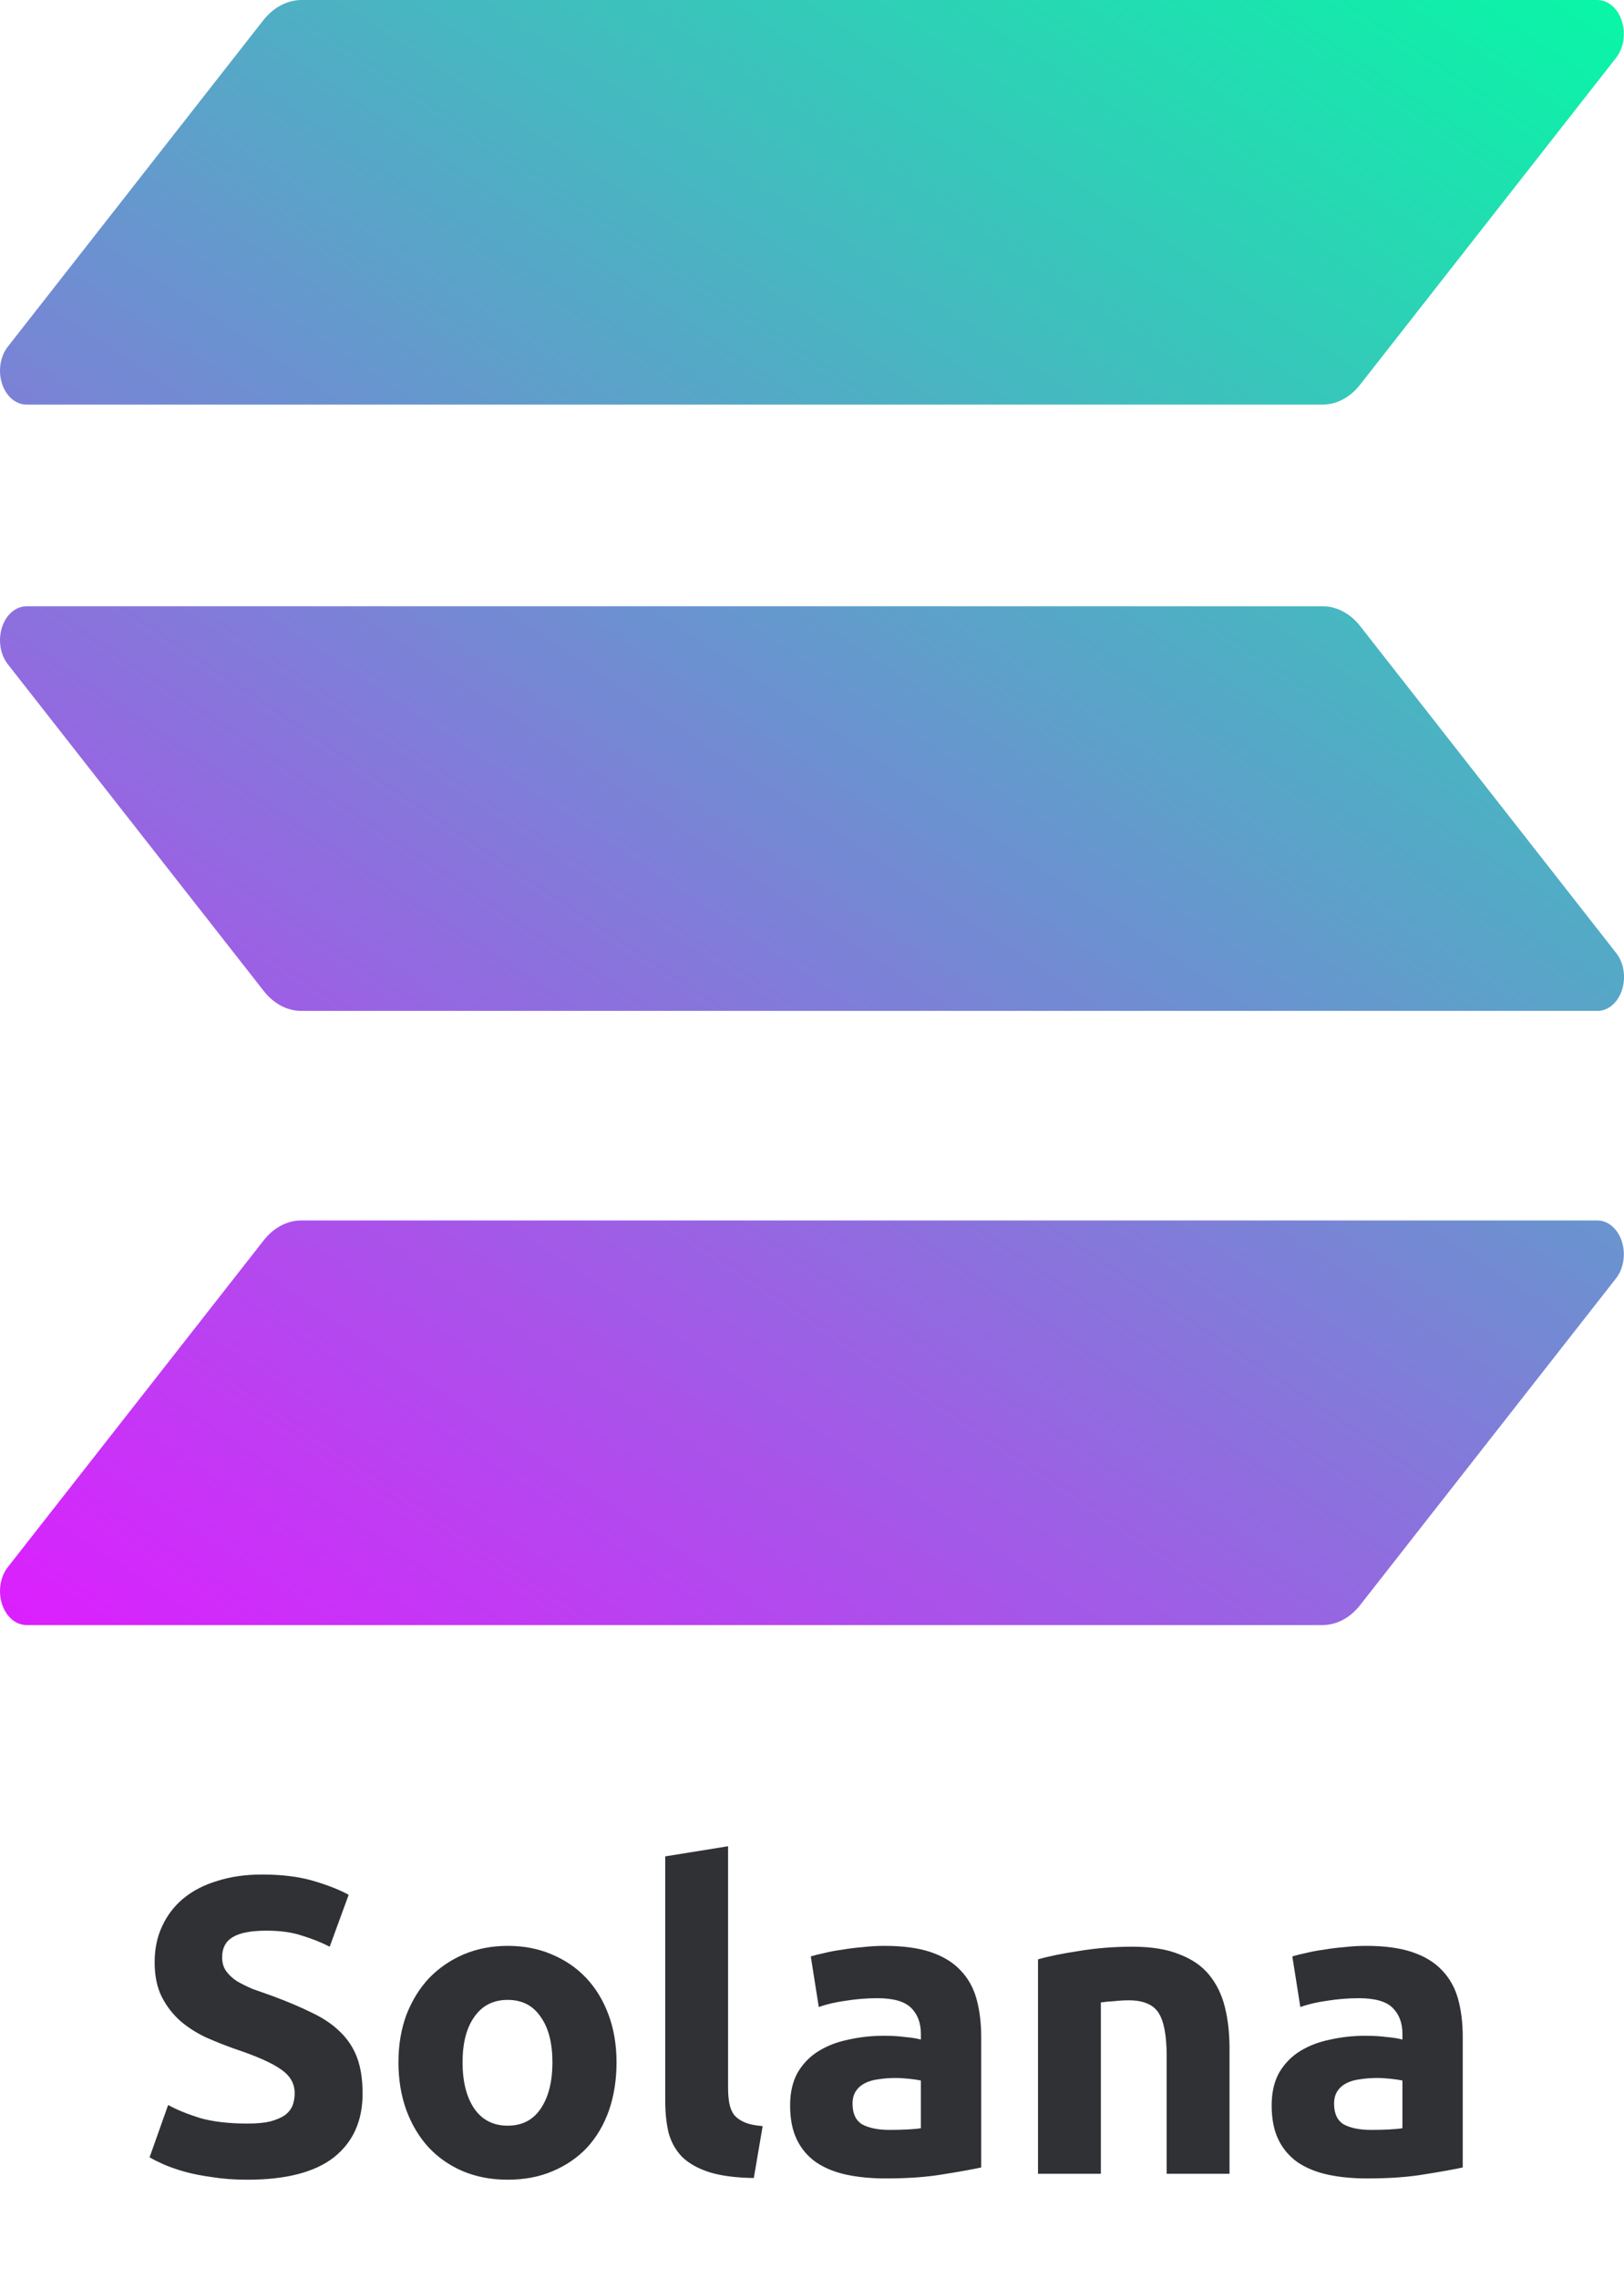
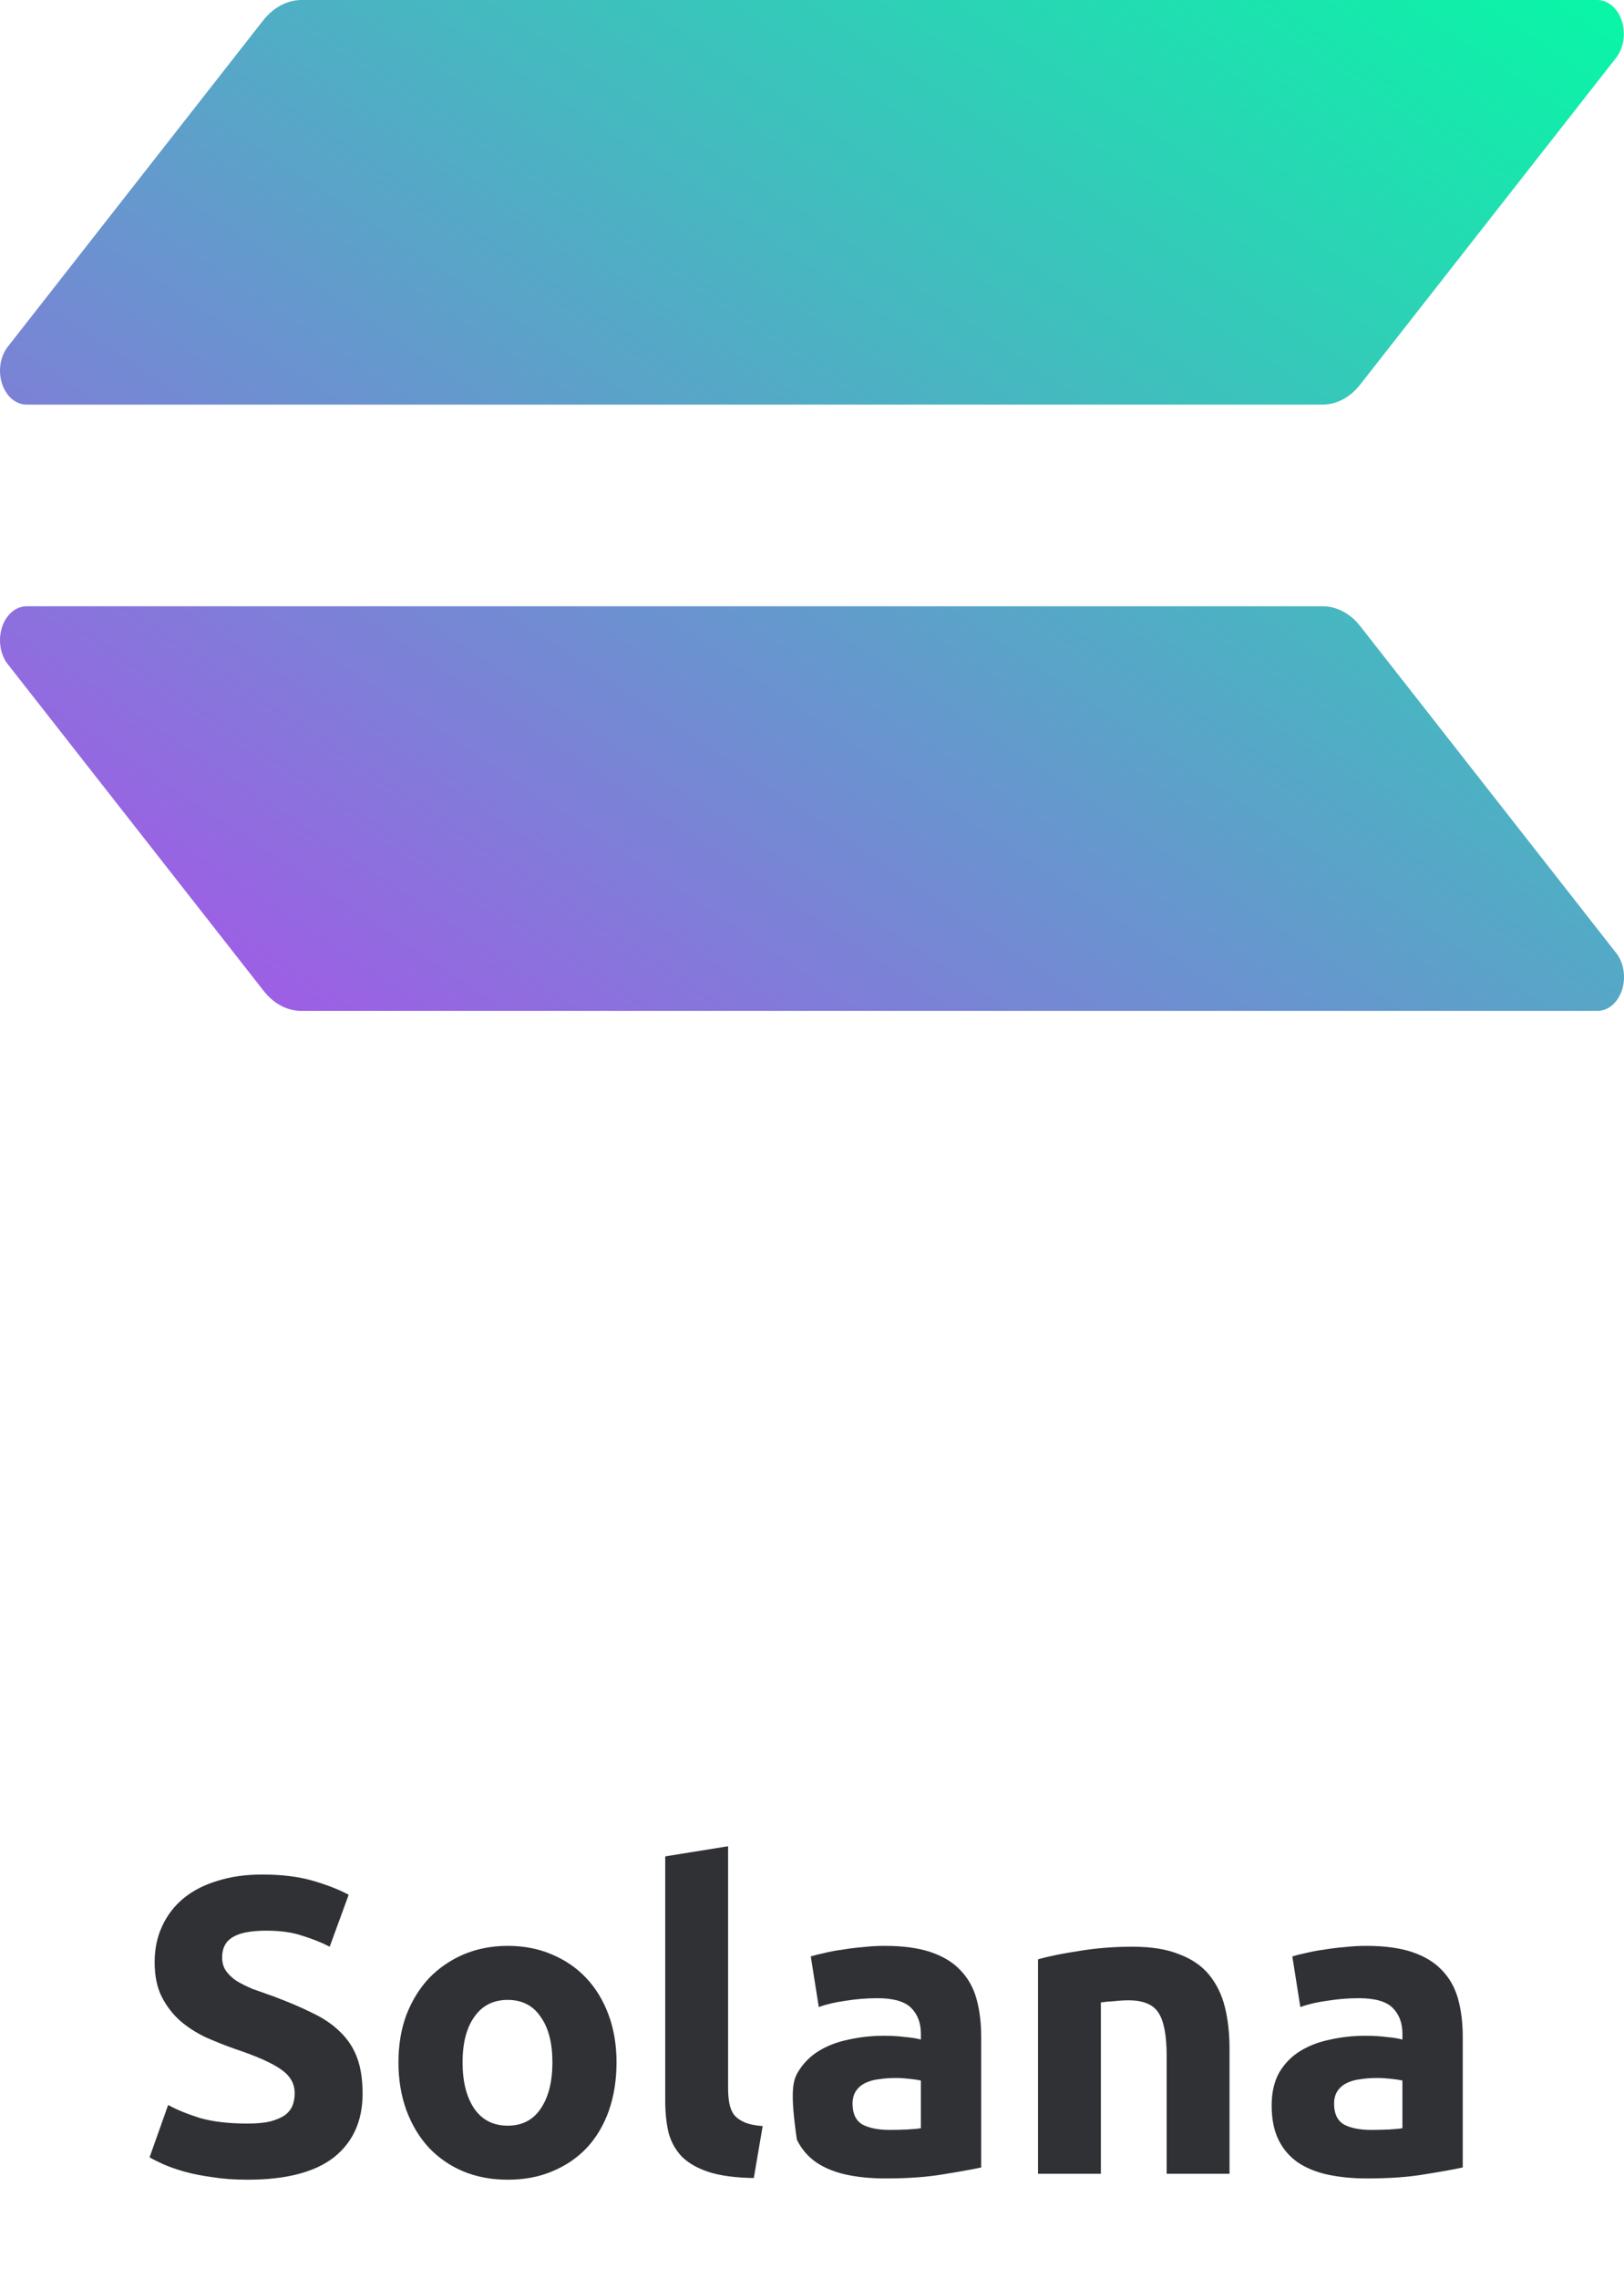
<svg xmlns="http://www.w3.org/2000/svg" width="77" height="108" viewBox="0 0 77 108" fill="none">
-   <path d="M12.501 58.774C12.973 58.17 13.613 57.83 14.282 57.828H75.733C75.982 57.828 76.226 57.922 76.433 58.098C76.64 58.275 76.802 58.526 76.897 58.819C76.993 59.113 77.017 59.436 76.968 59.748C76.919 60.06 76.799 60.346 76.623 60.571L64.484 76.06C64.25 76.358 63.972 76.594 63.667 76.756C63.361 76.917 63.034 77 62.703 77H1.252C1.004 76.998 0.763 76.903 0.557 76.727C0.352 76.551 0.192 76.301 0.097 76.01C0.002 75.718 -0.024 75.398 0.023 75.088C0.07 74.778 0.187 74.492 0.361 74.267L12.501 58.774Z" fill="url(#paint0_linear_833_56)" />
  <path d="M12.501 0.938C12.978 0.345 13.616 0.009 14.282 1.69439e-06H75.733C75.982 -0 76.226 0.094 76.433 0.27C76.64 0.446 76.802 0.697 76.897 0.991C76.993 1.285 77.017 1.608 76.968 1.92C76.919 2.232 76.799 2.518 76.623 2.742L64.484 18.232C64.25 18.53 63.972 18.766 63.667 18.927C63.361 19.089 63.034 19.172 62.703 19.171H1.252C1.004 19.169 0.763 19.075 0.557 18.899C0.352 18.723 0.192 18.473 0.097 18.182C0.002 17.89 -0.024 17.57 0.023 17.26C0.07 16.95 0.187 16.664 0.361 16.439L12.501 0.938Z" fill="url(#paint1_linear_833_56)" />
  <path d="M64.492 29.667C64.257 29.369 63.98 29.133 63.674 28.971C63.369 28.81 63.041 28.727 62.711 28.727H1.259C1.01 28.728 0.767 28.822 0.56 28.998C0.353 29.175 0.191 29.426 0.096 29.719C0.001 30.012 -0.024 30.335 0.024 30.647C0.072 30.959 0.192 31.245 0.368 31.47L12.508 46.959C12.742 47.257 13.02 47.494 13.325 47.655C13.631 47.816 13.958 47.899 14.289 47.899H75.74C75.99 47.899 76.233 47.806 76.441 47.629C76.648 47.453 76.809 47.202 76.905 46.908C77 46.614 77.025 46.291 76.976 45.979C76.927 45.667 76.807 45.381 76.63 45.157L64.492 29.667Z" fill="url(#paint2_linear_833_56)" />
-   <path d="M11.732 100.62C12.172 100.62 12.532 100.587 12.812 100.52C13.105 100.44 13.338 100.34 13.512 100.22C13.685 100.087 13.805 99.933 13.872 99.76C13.938 99.587 13.972 99.393 13.972 99.18C13.972 98.727 13.758 98.353 13.332 98.06C12.905 97.753 12.172 97.427 11.132 97.08C10.678 96.92 10.225 96.74 9.772 96.54C9.318 96.327 8.912 96.067 8.552 95.76C8.192 95.44 7.898 95.06 7.672 94.62C7.445 94.167 7.332 93.62 7.332 92.98C7.332 92.34 7.452 91.767 7.692 91.26C7.932 90.74 8.272 90.3 8.712 89.94C9.152 89.58 9.685 89.307 10.312 89.12C10.938 88.92 11.645 88.82 12.432 88.82C13.365 88.82 14.172 88.92 14.852 89.12C15.532 89.32 16.092 89.54 16.532 89.78L15.632 92.24C15.245 92.04 14.812 91.867 14.332 91.72C13.865 91.56 13.298 91.48 12.632 91.48C11.885 91.48 11.345 91.587 11.012 91.8C10.692 92 10.532 92.313 10.532 92.74C10.532 92.993 10.592 93.207 10.712 93.38C10.832 93.553 10.998 93.713 11.212 93.86C11.438 93.993 11.692 94.12 11.972 94.24C12.265 94.347 12.585 94.46 12.932 94.58C13.652 94.847 14.278 95.113 14.812 95.38C15.345 95.633 15.785 95.933 16.132 96.28C16.492 96.627 16.758 97.033 16.932 97.5C17.105 97.967 17.192 98.533 17.192 99.2C17.192 100.493 16.738 101.5 15.832 102.22C14.925 102.927 13.558 103.28 11.732 103.28C11.118 103.28 10.565 103.24 10.072 103.16C9.578 103.093 9.138 103.007 8.752 102.9C8.378 102.793 8.052 102.68 7.772 102.56C7.505 102.44 7.278 102.327 7.092 102.22L7.972 99.74C8.385 99.967 8.892 100.173 9.492 100.36C10.105 100.533 10.852 100.62 11.732 100.62ZM29.232 97.72C29.232 98.547 29.112 99.307 28.872 100C28.632 100.68 28.285 101.267 27.832 101.76C27.379 102.24 26.832 102.613 26.192 102.88C25.566 103.147 24.859 103.28 24.072 103.28C23.299 103.28 22.592 103.147 21.952 102.88C21.326 102.613 20.785 102.24 20.332 101.76C19.879 101.267 19.526 100.68 19.272 100C19.019 99.307 18.892 98.547 18.892 97.72C18.892 96.893 19.019 96.14 19.272 95.46C19.539 94.78 19.899 94.2 20.352 93.72C20.819 93.24 21.366 92.867 21.992 92.6C22.632 92.333 23.326 92.2 24.072 92.2C24.832 92.2 25.526 92.333 26.152 92.6C26.792 92.867 27.339 93.24 27.792 93.72C28.245 94.2 28.599 94.78 28.852 95.46C29.105 96.14 29.232 96.893 29.232 97.72ZM26.192 97.72C26.192 96.8 26.006 96.08 25.632 95.56C25.272 95.027 24.752 94.76 24.072 94.76C23.392 94.76 22.866 95.027 22.492 95.56C22.119 96.08 21.932 96.8 21.932 97.72C21.932 98.64 22.119 99.373 22.492 99.92C22.866 100.453 23.392 100.72 24.072 100.72C24.752 100.72 25.272 100.453 25.632 99.92C26.006 99.373 26.192 98.64 26.192 97.72ZM35.741 103.2C34.874 103.187 34.167 103.093 33.621 102.92C33.087 102.747 32.661 102.507 32.341 102.2C32.034 101.88 31.821 101.5 31.701 101.06C31.594 100.607 31.541 100.1 31.541 99.54V87.96L34.521 87.48V98.94C34.521 99.207 34.541 99.447 34.581 99.66C34.621 99.873 34.694 100.053 34.801 100.2C34.921 100.347 35.087 100.467 35.301 100.56C35.514 100.653 35.801 100.713 36.161 100.74L35.741 103.2ZM42.182 100.92C42.475 100.92 42.755 100.913 43.022 100.9C43.288 100.887 43.502 100.867 43.662 100.84V98.58C43.542 98.553 43.362 98.527 43.122 98.5C42.882 98.473 42.662 98.46 42.462 98.46C42.182 98.46 41.915 98.48 41.662 98.52C41.422 98.547 41.208 98.607 41.022 98.7C40.835 98.793 40.688 98.92 40.582 99.08C40.475 99.24 40.422 99.44 40.422 99.68C40.422 100.147 40.575 100.473 40.882 100.66C41.202 100.833 41.635 100.92 42.182 100.92ZM41.942 92.2C42.822 92.2 43.555 92.3 44.142 92.5C44.728 92.7 45.195 92.987 45.542 93.36C45.902 93.733 46.155 94.187 46.302 94.72C46.448 95.253 46.522 95.847 46.522 96.5V102.7C46.095 102.793 45.502 102.9 44.742 103.02C43.982 103.153 43.062 103.22 41.982 103.22C41.302 103.22 40.682 103.16 40.122 103.04C39.575 102.92 39.102 102.727 38.702 102.46C38.302 102.18 37.995 101.82 37.782 101.38C37.568 100.94 37.462 100.4 37.462 99.76C37.462 99.147 37.582 98.627 37.822 98.2C38.075 97.773 38.408 97.433 38.822 97.18C39.235 96.927 39.708 96.747 40.242 96.64C40.775 96.52 41.328 96.46 41.902 96.46C42.288 96.46 42.628 96.48 42.922 96.52C43.228 96.547 43.475 96.587 43.662 96.64V96.36C43.662 95.853 43.508 95.447 43.202 95.14C42.895 94.833 42.362 94.68 41.602 94.68C41.095 94.68 40.595 94.72 40.102 94.8C39.608 94.867 39.182 94.967 38.822 95.1L38.442 92.7C38.615 92.647 38.828 92.593 39.082 92.54C39.348 92.473 39.635 92.42 39.942 92.38C40.248 92.327 40.568 92.287 40.902 92.26C41.248 92.22 41.595 92.2 41.942 92.2ZM49.216 92.84C49.723 92.693 50.376 92.56 51.176 92.44C51.976 92.307 52.816 92.24 53.696 92.24C54.59 92.24 55.33 92.36 55.916 92.6C56.516 92.827 56.99 93.153 57.336 93.58C57.683 94.007 57.93 94.513 58.076 95.1C58.223 95.687 58.296 96.34 58.296 97.06V103H55.316V97.42C55.316 96.46 55.19 95.78 54.936 95.38C54.683 94.98 54.21 94.78 53.516 94.78C53.303 94.78 53.076 94.793 52.836 94.82C52.596 94.833 52.383 94.853 52.196 94.88V103H49.216V92.84ZM65.014 100.92C65.307 100.92 65.587 100.913 65.854 100.9C66.12 100.887 66.334 100.867 66.494 100.84V98.58C66.374 98.553 66.194 98.527 65.954 98.5C65.714 98.473 65.494 98.46 65.294 98.46C65.014 98.46 64.747 98.48 64.494 98.52C64.254 98.547 64.04 98.607 63.854 98.7C63.667 98.793 63.52 98.92 63.414 99.08C63.307 99.24 63.254 99.44 63.254 99.68C63.254 100.147 63.407 100.473 63.714 100.66C64.034 100.833 64.467 100.92 65.014 100.92ZM64.774 92.2C65.654 92.2 66.387 92.3 66.974 92.5C67.56 92.7 68.027 92.987 68.374 93.36C68.734 93.733 68.987 94.187 69.134 94.72C69.28 95.253 69.354 95.847 69.354 96.5V102.7C68.927 102.793 68.334 102.9 67.574 103.02C66.814 103.153 65.894 103.22 64.814 103.22C64.134 103.22 63.514 103.16 62.954 103.04C62.407 102.92 61.934 102.727 61.534 102.46C61.134 102.18 60.827 101.82 60.614 101.38C60.4 100.94 60.294 100.4 60.294 99.76C60.294 99.147 60.414 98.627 60.654 98.2C60.907 97.773 61.24 97.433 61.654 97.18C62.067 96.927 62.54 96.747 63.074 96.64C63.607 96.52 64.16 96.46 64.734 96.46C65.12 96.46 65.46 96.48 65.754 96.52C66.06 96.547 66.307 96.587 66.494 96.64V96.36C66.494 95.853 66.34 95.447 66.034 95.14C65.727 94.833 65.194 94.68 64.434 94.68C63.927 94.68 63.427 94.72 62.934 94.8C62.44 94.867 62.014 94.967 61.654 95.1L61.274 92.7C61.447 92.647 61.66 92.593 61.914 92.54C62.18 92.473 62.467 92.42 62.774 92.38C63.08 92.327 63.4 92.287 63.734 92.26C64.08 92.22 64.427 92.2 64.774 92.2Z" fill="#2F3134" />
+   <path d="M11.732 100.62C12.172 100.62 12.532 100.587 12.812 100.52C13.105 100.44 13.338 100.34 13.512 100.22C13.685 100.087 13.805 99.933 13.872 99.76C13.938 99.587 13.972 99.393 13.972 99.18C13.972 98.727 13.758 98.353 13.332 98.06C12.905 97.753 12.172 97.427 11.132 97.08C10.678 96.92 10.225 96.74 9.772 96.54C9.318 96.327 8.912 96.067 8.552 95.76C8.192 95.44 7.898 95.06 7.672 94.62C7.445 94.167 7.332 93.62 7.332 92.98C7.332 92.34 7.452 91.767 7.692 91.26C7.932 90.74 8.272 90.3 8.712 89.94C9.152 89.58 9.685 89.307 10.312 89.12C10.938 88.92 11.645 88.82 12.432 88.82C13.365 88.82 14.172 88.92 14.852 89.12C15.532 89.32 16.092 89.54 16.532 89.78L15.632 92.24C15.245 92.04 14.812 91.867 14.332 91.72C13.865 91.56 13.298 91.48 12.632 91.48C11.885 91.48 11.345 91.587 11.012 91.8C10.692 92 10.532 92.313 10.532 92.74C10.532 92.993 10.592 93.207 10.712 93.38C10.832 93.553 10.998 93.713 11.212 93.86C11.438 93.993 11.692 94.12 11.972 94.24C12.265 94.347 12.585 94.46 12.932 94.58C13.652 94.847 14.278 95.113 14.812 95.38C15.345 95.633 15.785 95.933 16.132 96.28C16.492 96.627 16.758 97.033 16.932 97.5C17.105 97.967 17.192 98.533 17.192 99.2C17.192 100.493 16.738 101.5 15.832 102.22C14.925 102.927 13.558 103.28 11.732 103.28C11.118 103.28 10.565 103.24 10.072 103.16C9.578 103.093 9.138 103.007 8.752 102.9C8.378 102.793 8.052 102.68 7.772 102.56C7.505 102.44 7.278 102.327 7.092 102.22L7.972 99.74C8.385 99.967 8.892 100.173 9.492 100.36C10.105 100.533 10.852 100.62 11.732 100.62ZM29.232 97.72C29.232 98.547 29.112 99.307 28.872 100C28.632 100.68 28.285 101.267 27.832 101.76C27.379 102.24 26.832 102.613 26.192 102.88C25.566 103.147 24.859 103.28 24.072 103.28C23.299 103.28 22.592 103.147 21.952 102.88C21.326 102.613 20.785 102.24 20.332 101.76C19.879 101.267 19.526 100.68 19.272 100C19.019 99.307 18.892 98.547 18.892 97.72C18.892 96.893 19.019 96.14 19.272 95.46C19.539 94.78 19.899 94.2 20.352 93.72C20.819 93.24 21.366 92.867 21.992 92.6C22.632 92.333 23.326 92.2 24.072 92.2C24.832 92.2 25.526 92.333 26.152 92.6C26.792 92.867 27.339 93.24 27.792 93.72C28.245 94.2 28.599 94.78 28.852 95.46C29.105 96.14 29.232 96.893 29.232 97.72ZM26.192 97.72C26.192 96.8 26.006 96.08 25.632 95.56C25.272 95.027 24.752 94.76 24.072 94.76C23.392 94.76 22.866 95.027 22.492 95.56C22.119 96.08 21.932 96.8 21.932 97.72C21.932 98.64 22.119 99.373 22.492 99.92C22.866 100.453 23.392 100.72 24.072 100.72C24.752 100.72 25.272 100.453 25.632 99.92C26.006 99.373 26.192 98.64 26.192 97.72ZM35.741 103.2C34.874 103.187 34.167 103.093 33.621 102.92C33.087 102.747 32.661 102.507 32.341 102.2C32.034 101.88 31.821 101.5 31.701 101.06C31.594 100.607 31.541 100.1 31.541 99.54V87.96L34.521 87.48V98.94C34.521 99.207 34.541 99.447 34.581 99.66C34.621 99.873 34.694 100.053 34.801 100.2C34.921 100.347 35.087 100.467 35.301 100.56C35.514 100.653 35.801 100.713 36.161 100.74L35.741 103.2ZM42.182 100.92C42.475 100.92 42.755 100.913 43.022 100.9C43.288 100.887 43.502 100.867 43.662 100.84V98.58C43.542 98.553 43.362 98.527 43.122 98.5C42.882 98.473 42.662 98.46 42.462 98.46C42.182 98.46 41.915 98.48 41.662 98.52C41.422 98.547 41.208 98.607 41.022 98.7C40.835 98.793 40.688 98.92 40.582 99.08C40.475 99.24 40.422 99.44 40.422 99.68C40.422 100.147 40.575 100.473 40.882 100.66C41.202 100.833 41.635 100.92 42.182 100.92ZM41.942 92.2C42.822 92.2 43.555 92.3 44.142 92.5C44.728 92.7 45.195 92.987 45.542 93.36C45.902 93.733 46.155 94.187 46.302 94.72C46.448 95.253 46.522 95.847 46.522 96.5V102.7C46.095 102.793 45.502 102.9 44.742 103.02C43.982 103.153 43.062 103.22 41.982 103.22C41.302 103.22 40.682 103.16 40.122 103.04C39.575 102.92 39.102 102.727 38.702 102.46C38.302 102.18 37.995 101.82 37.782 101.38C37.462 99.147 37.582 98.627 37.822 98.2C38.075 97.773 38.408 97.433 38.822 97.18C39.235 96.927 39.708 96.747 40.242 96.64C40.775 96.52 41.328 96.46 41.902 96.46C42.288 96.46 42.628 96.48 42.922 96.52C43.228 96.547 43.475 96.587 43.662 96.64V96.36C43.662 95.853 43.508 95.447 43.202 95.14C42.895 94.833 42.362 94.68 41.602 94.68C41.095 94.68 40.595 94.72 40.102 94.8C39.608 94.867 39.182 94.967 38.822 95.1L38.442 92.7C38.615 92.647 38.828 92.593 39.082 92.54C39.348 92.473 39.635 92.42 39.942 92.38C40.248 92.327 40.568 92.287 40.902 92.26C41.248 92.22 41.595 92.2 41.942 92.2ZM49.216 92.84C49.723 92.693 50.376 92.56 51.176 92.44C51.976 92.307 52.816 92.24 53.696 92.24C54.59 92.24 55.33 92.36 55.916 92.6C56.516 92.827 56.99 93.153 57.336 93.58C57.683 94.007 57.93 94.513 58.076 95.1C58.223 95.687 58.296 96.34 58.296 97.06V103H55.316V97.42C55.316 96.46 55.19 95.78 54.936 95.38C54.683 94.98 54.21 94.78 53.516 94.78C53.303 94.78 53.076 94.793 52.836 94.82C52.596 94.833 52.383 94.853 52.196 94.88V103H49.216V92.84ZM65.014 100.92C65.307 100.92 65.587 100.913 65.854 100.9C66.12 100.887 66.334 100.867 66.494 100.84V98.58C66.374 98.553 66.194 98.527 65.954 98.5C65.714 98.473 65.494 98.46 65.294 98.46C65.014 98.46 64.747 98.48 64.494 98.52C64.254 98.547 64.04 98.607 63.854 98.7C63.667 98.793 63.52 98.92 63.414 99.08C63.307 99.24 63.254 99.44 63.254 99.68C63.254 100.147 63.407 100.473 63.714 100.66C64.034 100.833 64.467 100.92 65.014 100.92ZM64.774 92.2C65.654 92.2 66.387 92.3 66.974 92.5C67.56 92.7 68.027 92.987 68.374 93.36C68.734 93.733 68.987 94.187 69.134 94.72C69.28 95.253 69.354 95.847 69.354 96.5V102.7C68.927 102.793 68.334 102.9 67.574 103.02C66.814 103.153 65.894 103.22 64.814 103.22C64.134 103.22 63.514 103.16 62.954 103.04C62.407 102.92 61.934 102.727 61.534 102.46C61.134 102.18 60.827 101.82 60.614 101.38C60.4 100.94 60.294 100.4 60.294 99.76C60.294 99.147 60.414 98.627 60.654 98.2C60.907 97.773 61.24 97.433 61.654 97.18C62.067 96.927 62.54 96.747 63.074 96.64C63.607 96.52 64.16 96.46 64.734 96.46C65.12 96.46 65.46 96.48 65.754 96.52C66.06 96.547 66.307 96.587 66.494 96.64V96.36C66.494 95.853 66.34 95.447 66.034 95.14C65.727 94.833 65.194 94.68 64.434 94.68C63.927 94.68 63.427 94.72 62.934 94.8C62.44 94.867 62.014 94.967 61.654 95.1L61.274 92.7C61.447 92.647 61.66 92.593 61.914 92.54C62.18 92.473 62.467 92.42 62.774 92.38C63.08 92.327 63.4 92.287 63.734 92.26C64.08 92.22 64.427 92.2 64.774 92.2Z" fill="#2F3134" />
  <defs>
    <linearGradient id="paint0_linear_833_56" x1="69.863" y1="-9.25" x2="8.828" y2="82.365" gradientUnits="userSpaceOnUse">
      <stop stop-color="#00FFA3" />
      <stop offset="1" stop-color="#DC1FFF" />
    </linearGradient>
    <linearGradient id="paint1_linear_833_56" x1="51.268" y1="-21.641" x2="-9.766" y2="69.977" gradientUnits="userSpaceOnUse">
      <stop stop-color="#00FFA3" />
      <stop offset="1" stop-color="#DC1FFF" />
    </linearGradient>
    <linearGradient id="paint2_linear_833_56" x1="60.513" y1="-15.491" x2="-0.521" y2="76.127" gradientUnits="userSpaceOnUse">
      <stop stop-color="#00FFA3" />
      <stop offset="1" stop-color="#DC1FFF" />
    </linearGradient>
  </defs>
</svg>